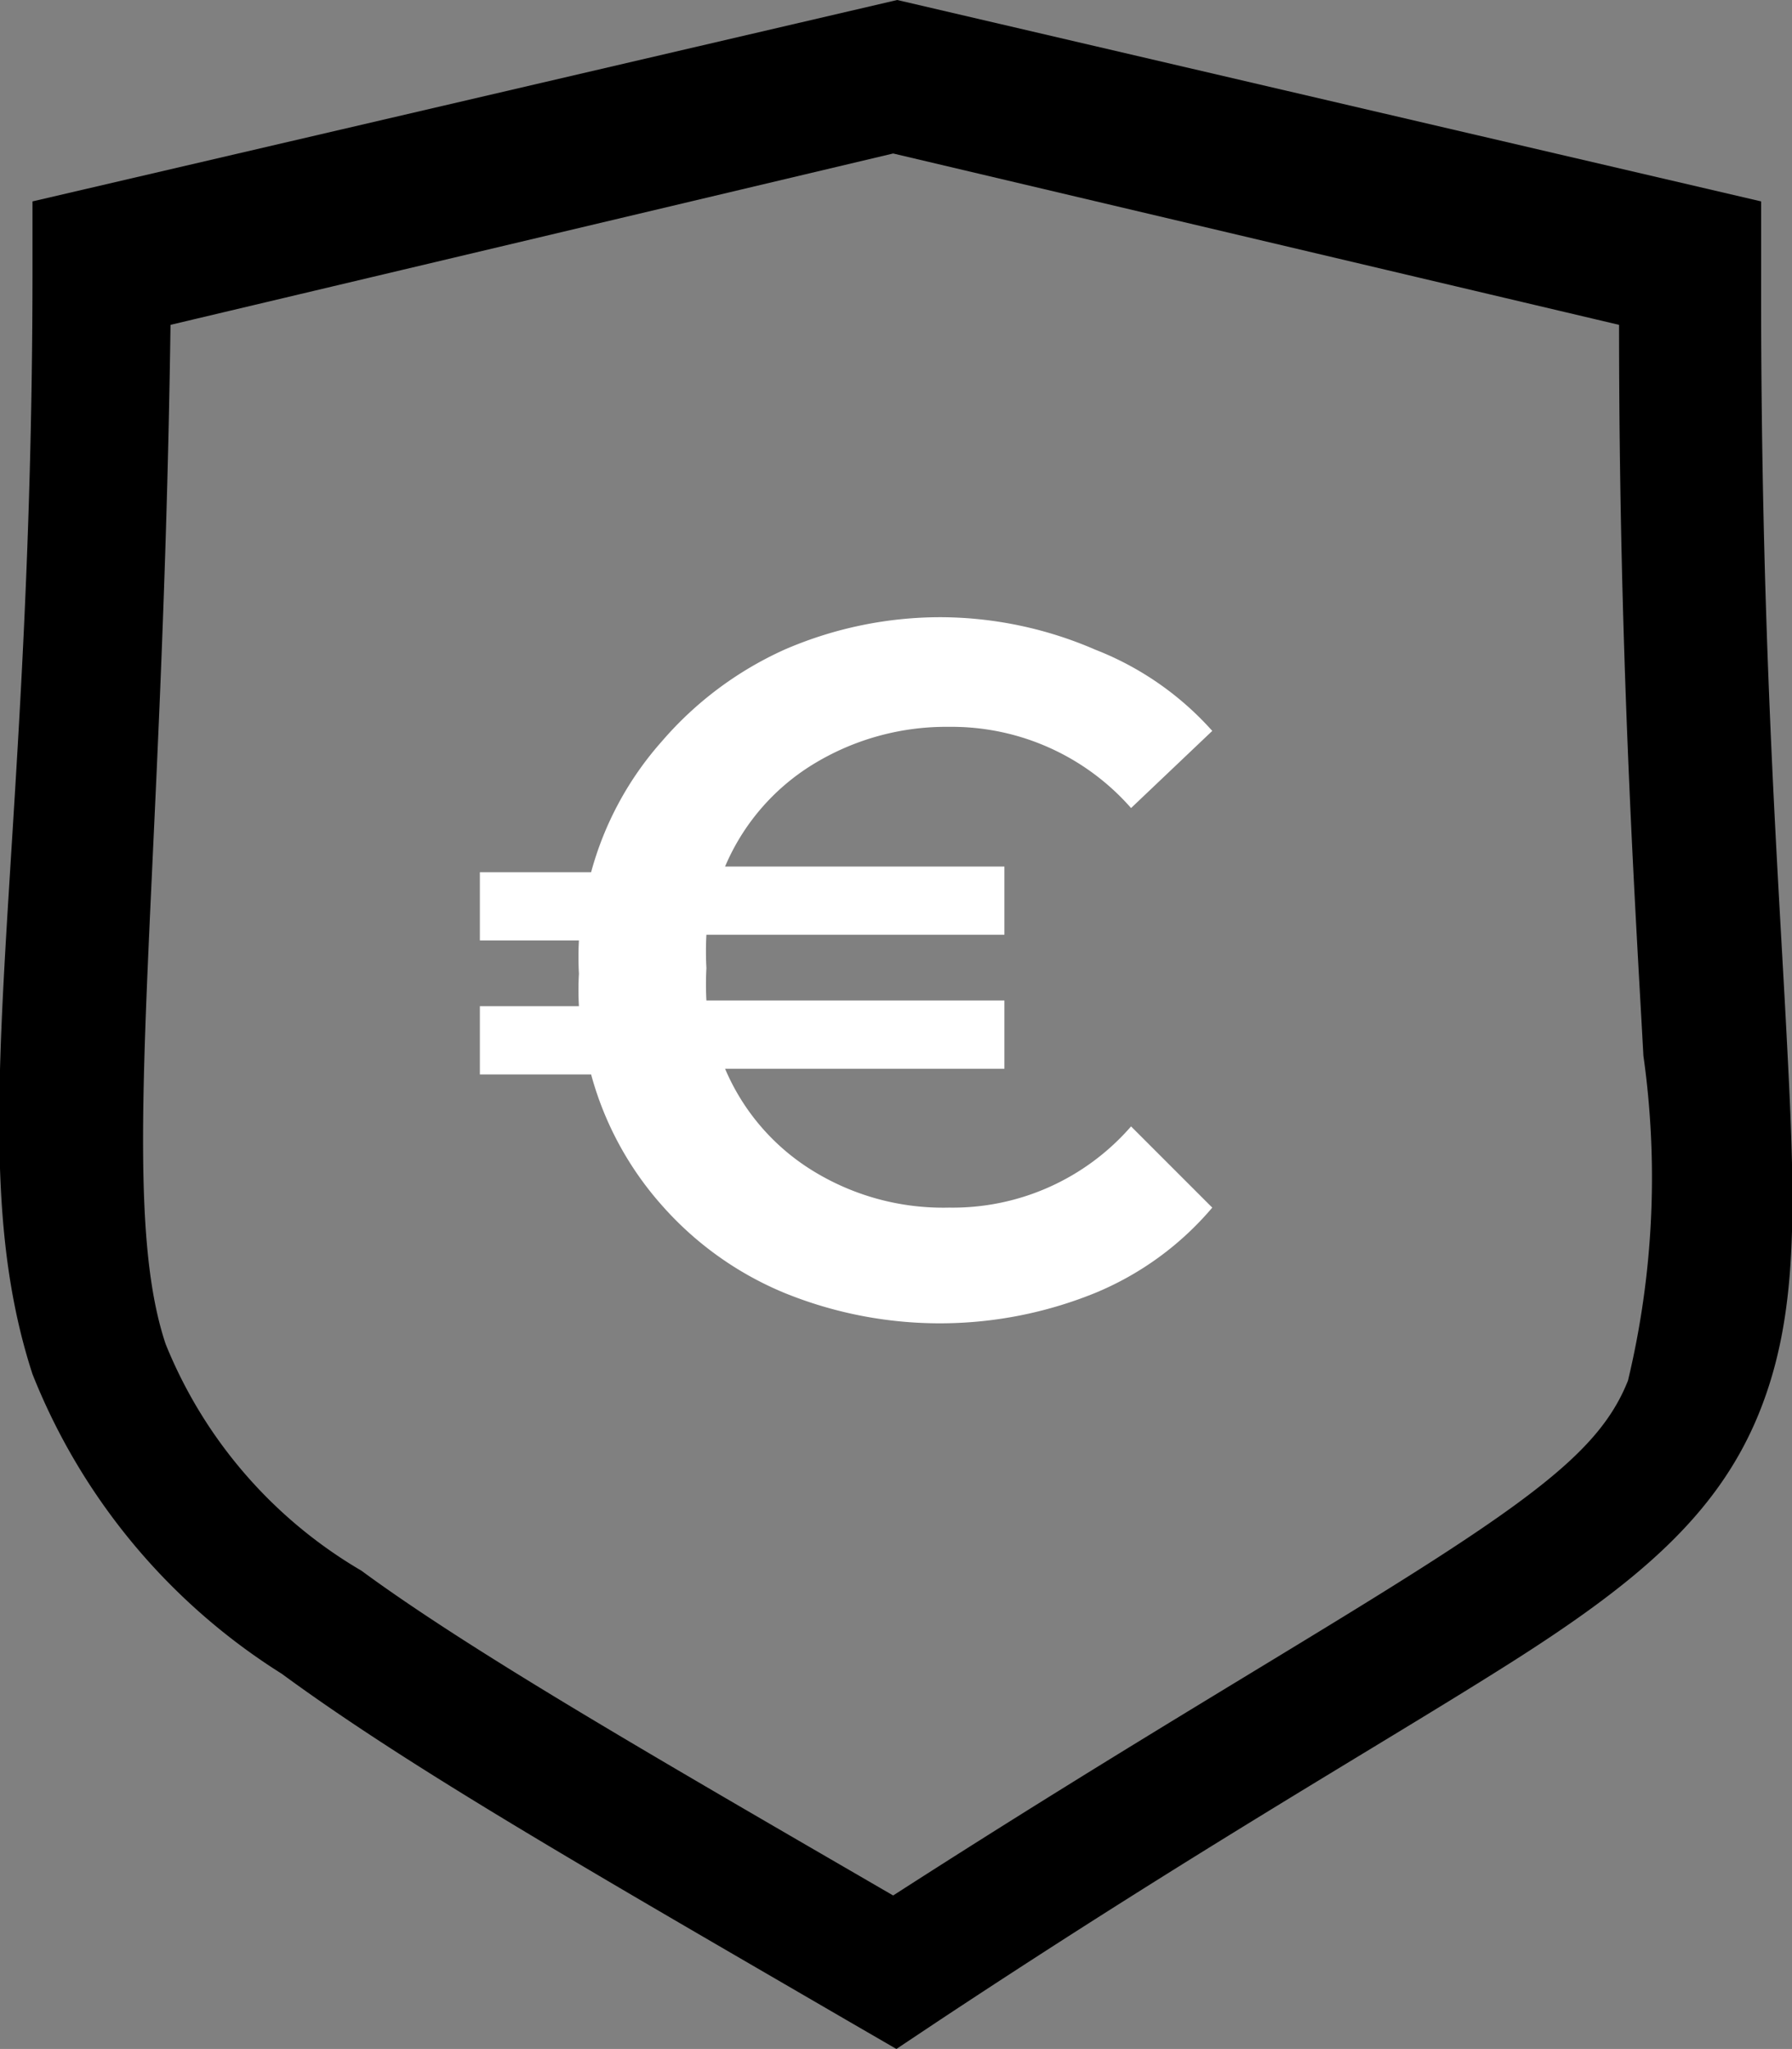
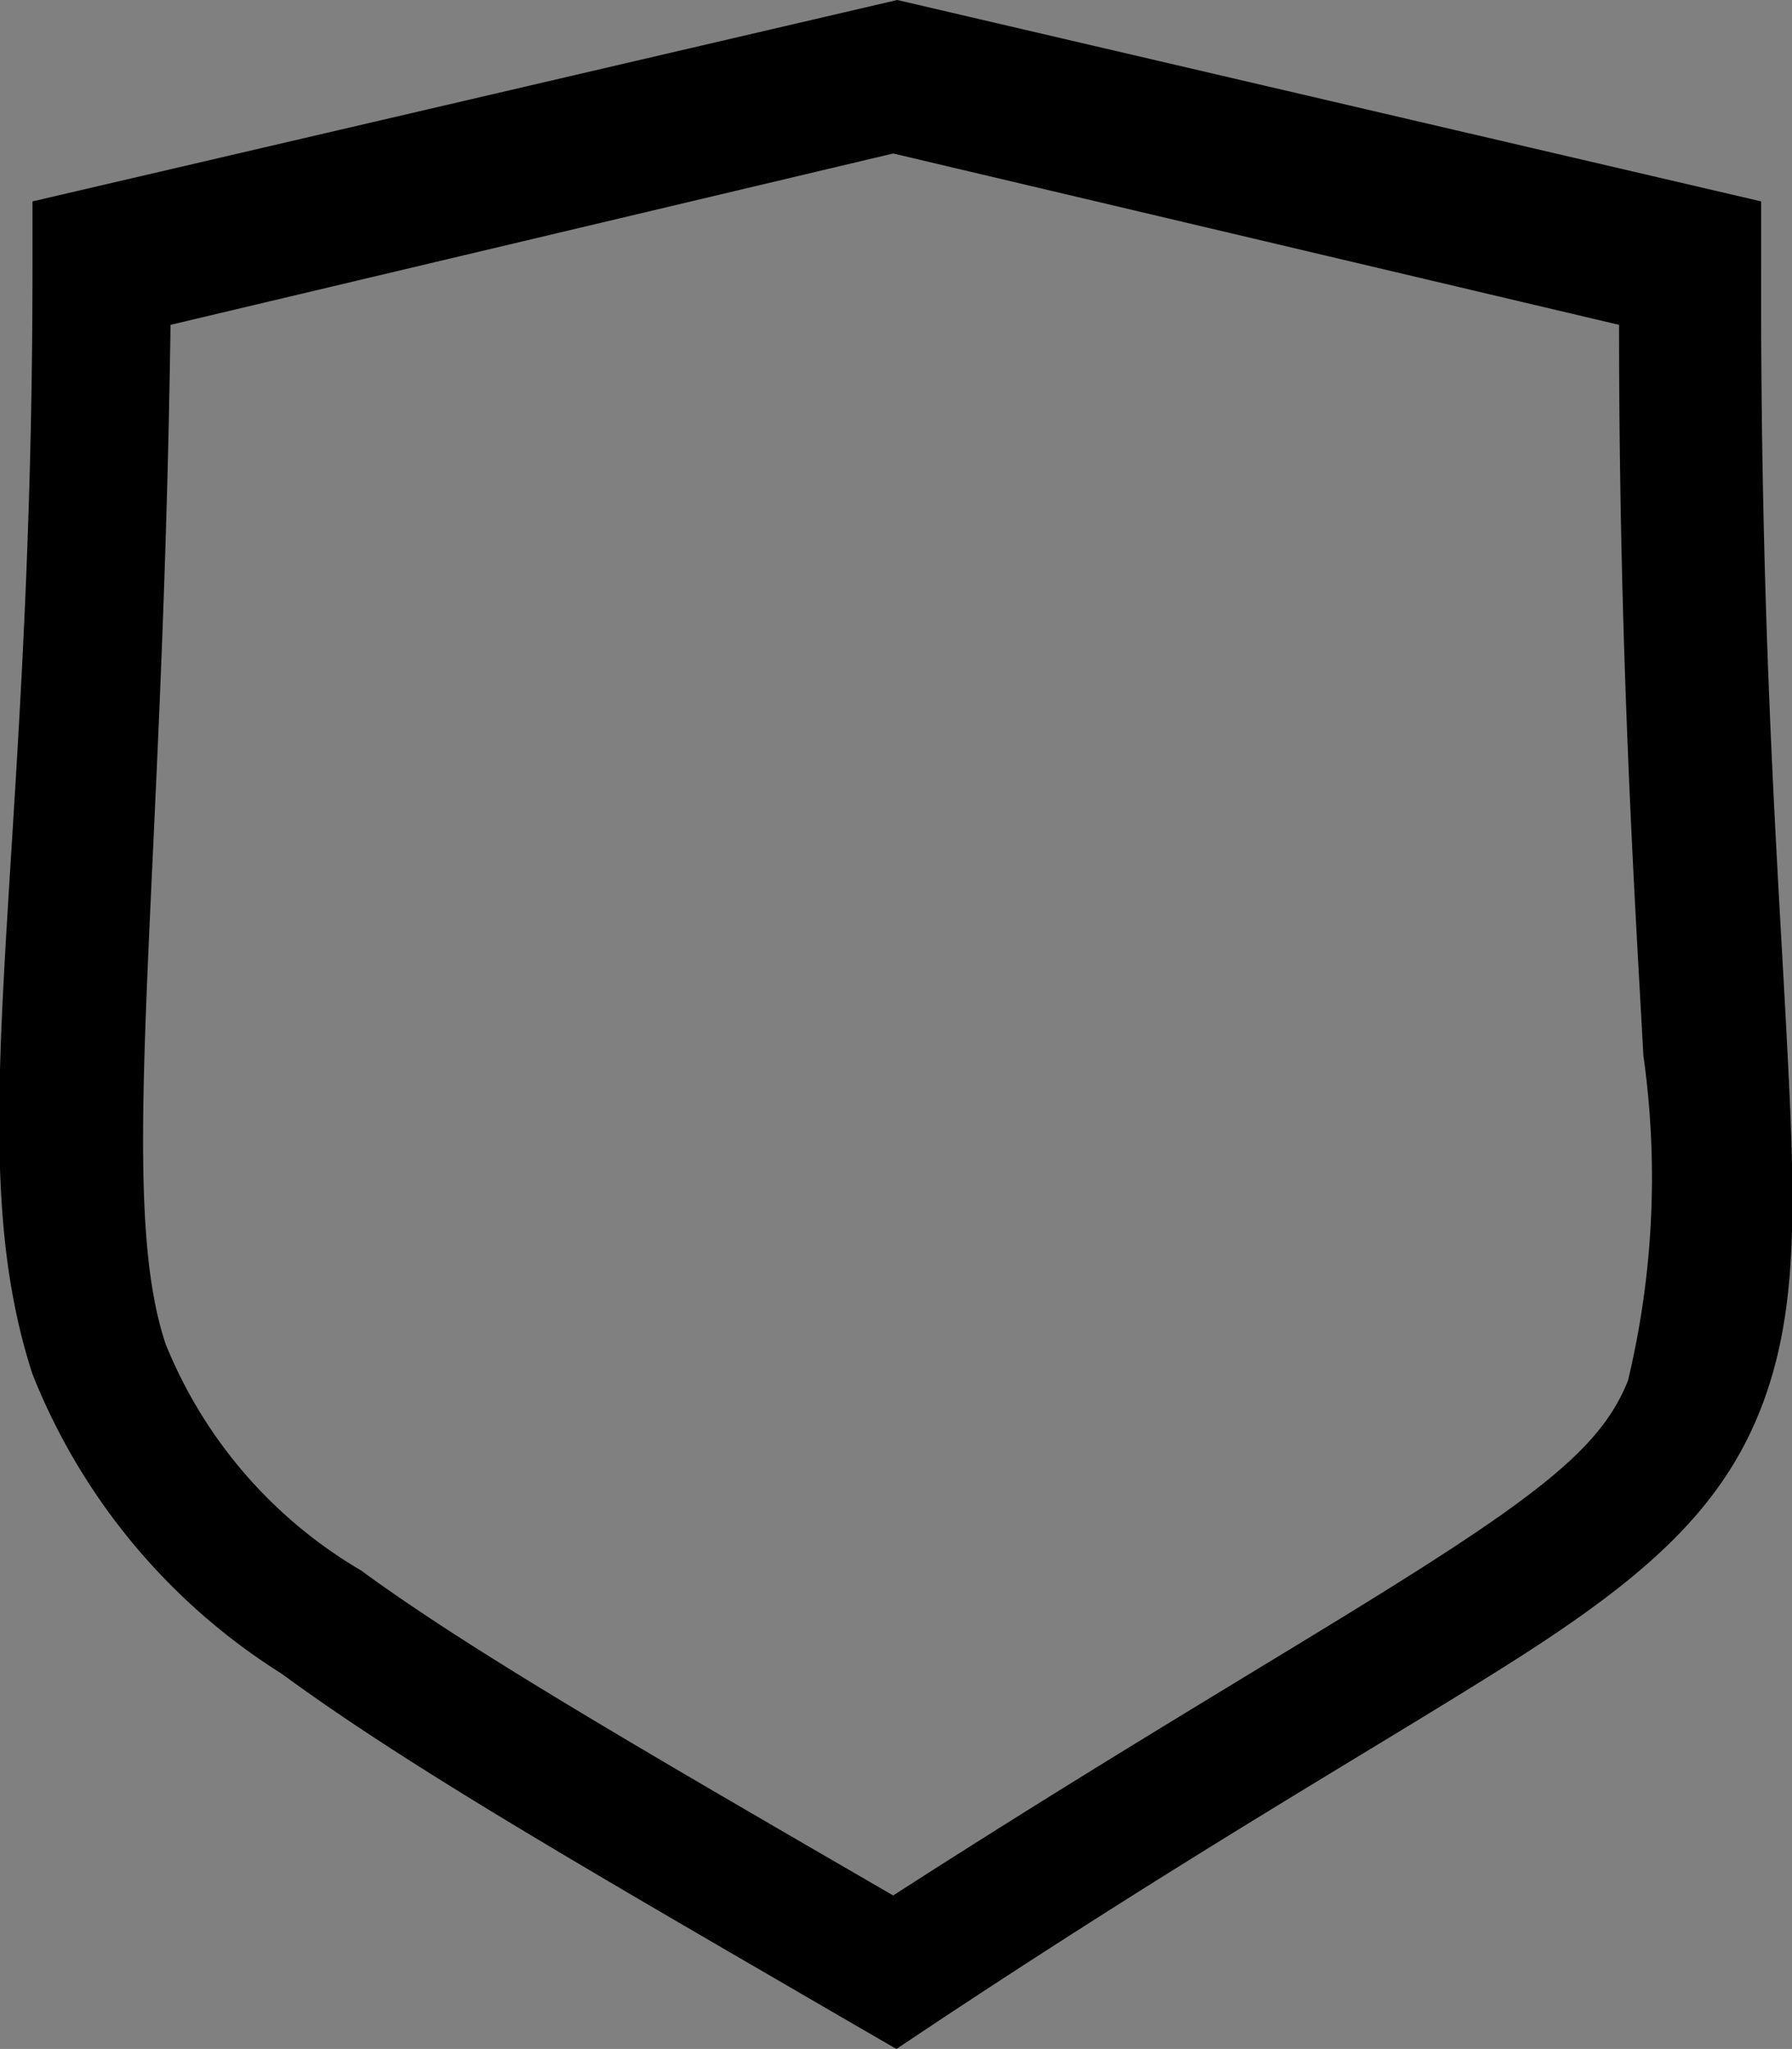
<svg xmlns="http://www.w3.org/2000/svg" viewBox="0 0 22.07 25.23">
  <rect x="0" y="0" width="22.07" height="25.23" fill="#808080" stroke="none" />
  <defs>
    <style>.cls-1{fill:#fff;}</style>
  </defs>
  <title>Asset 1</title>
  <g id="Layer_2" data-name="Layer 2">
    <g id="Modo_de_aislamiento" data-name="Modo de aislamiento">
      <path d="M22,12.68c-.11-2.1-.32-5-.31-9.36V2.48L11.05,0h0L.4,2.48v.84c0,7.55-.92,10.77,0,13.6a7.72,7.72,0,0,0,3.07,3.69c1.58,1.16,3.8,2.43,7,4.29l.57.33.54-.36c3.22-2.13,5.42-3.38,7-4.38s2.57-1.83,3.08-3.08S22.11,14.79,22,12.68ZM20.05,17c-.27.68-.84,1.21-2.36,2.19S14,21.41,11,23.34c-2.93-1.7-5.19-3-6.55-4a5.71,5.71,0,0,1-2.41-2.79C1.43,14.73,2,11.19,2.1,4L11,1.89,19.94,4c0,4,.19,7,.3,9A10.73,10.73,0,0,1,20.05,17Z" />
-       <path class="cls-1" d="M13.93,13.87l1,1a3.78,3.78,0,0,1-1.44,1.05,5.08,5.08,0,0,1-3.83,0,4.1,4.1,0,0,1-1.51-1.08,4,4,0,0,1-.87-1.61H5.91v-.84H7.13a3.45,3.45,0,0,1,0-.4,3.66,3.66,0,0,1,0-.41H5.91v-.84H7.28a4,4,0,0,1,.87-1.61A4.35,4.35,0,0,1,9.66,8,4.83,4.83,0,0,1,11.6,7.6,4.82,4.82,0,0,1,13.49,8a3.76,3.76,0,0,1,1.44,1l-1,.95a2.94,2.94,0,0,0-2.24-1A3.14,3.14,0,0,0,10,9.42a2.72,2.72,0,0,0-1.07,1.25h3.44v.84H8.7a3.74,3.74,0,0,0,0,.41,3.76,3.76,0,0,0,0,.4h3.67v.84H8.93A2.72,2.72,0,0,0,10,14.41a3.06,3.06,0,0,0,1.69.46A2.91,2.91,0,0,0,13.93,13.87Z" />
    </g>
  </g>
</svg>